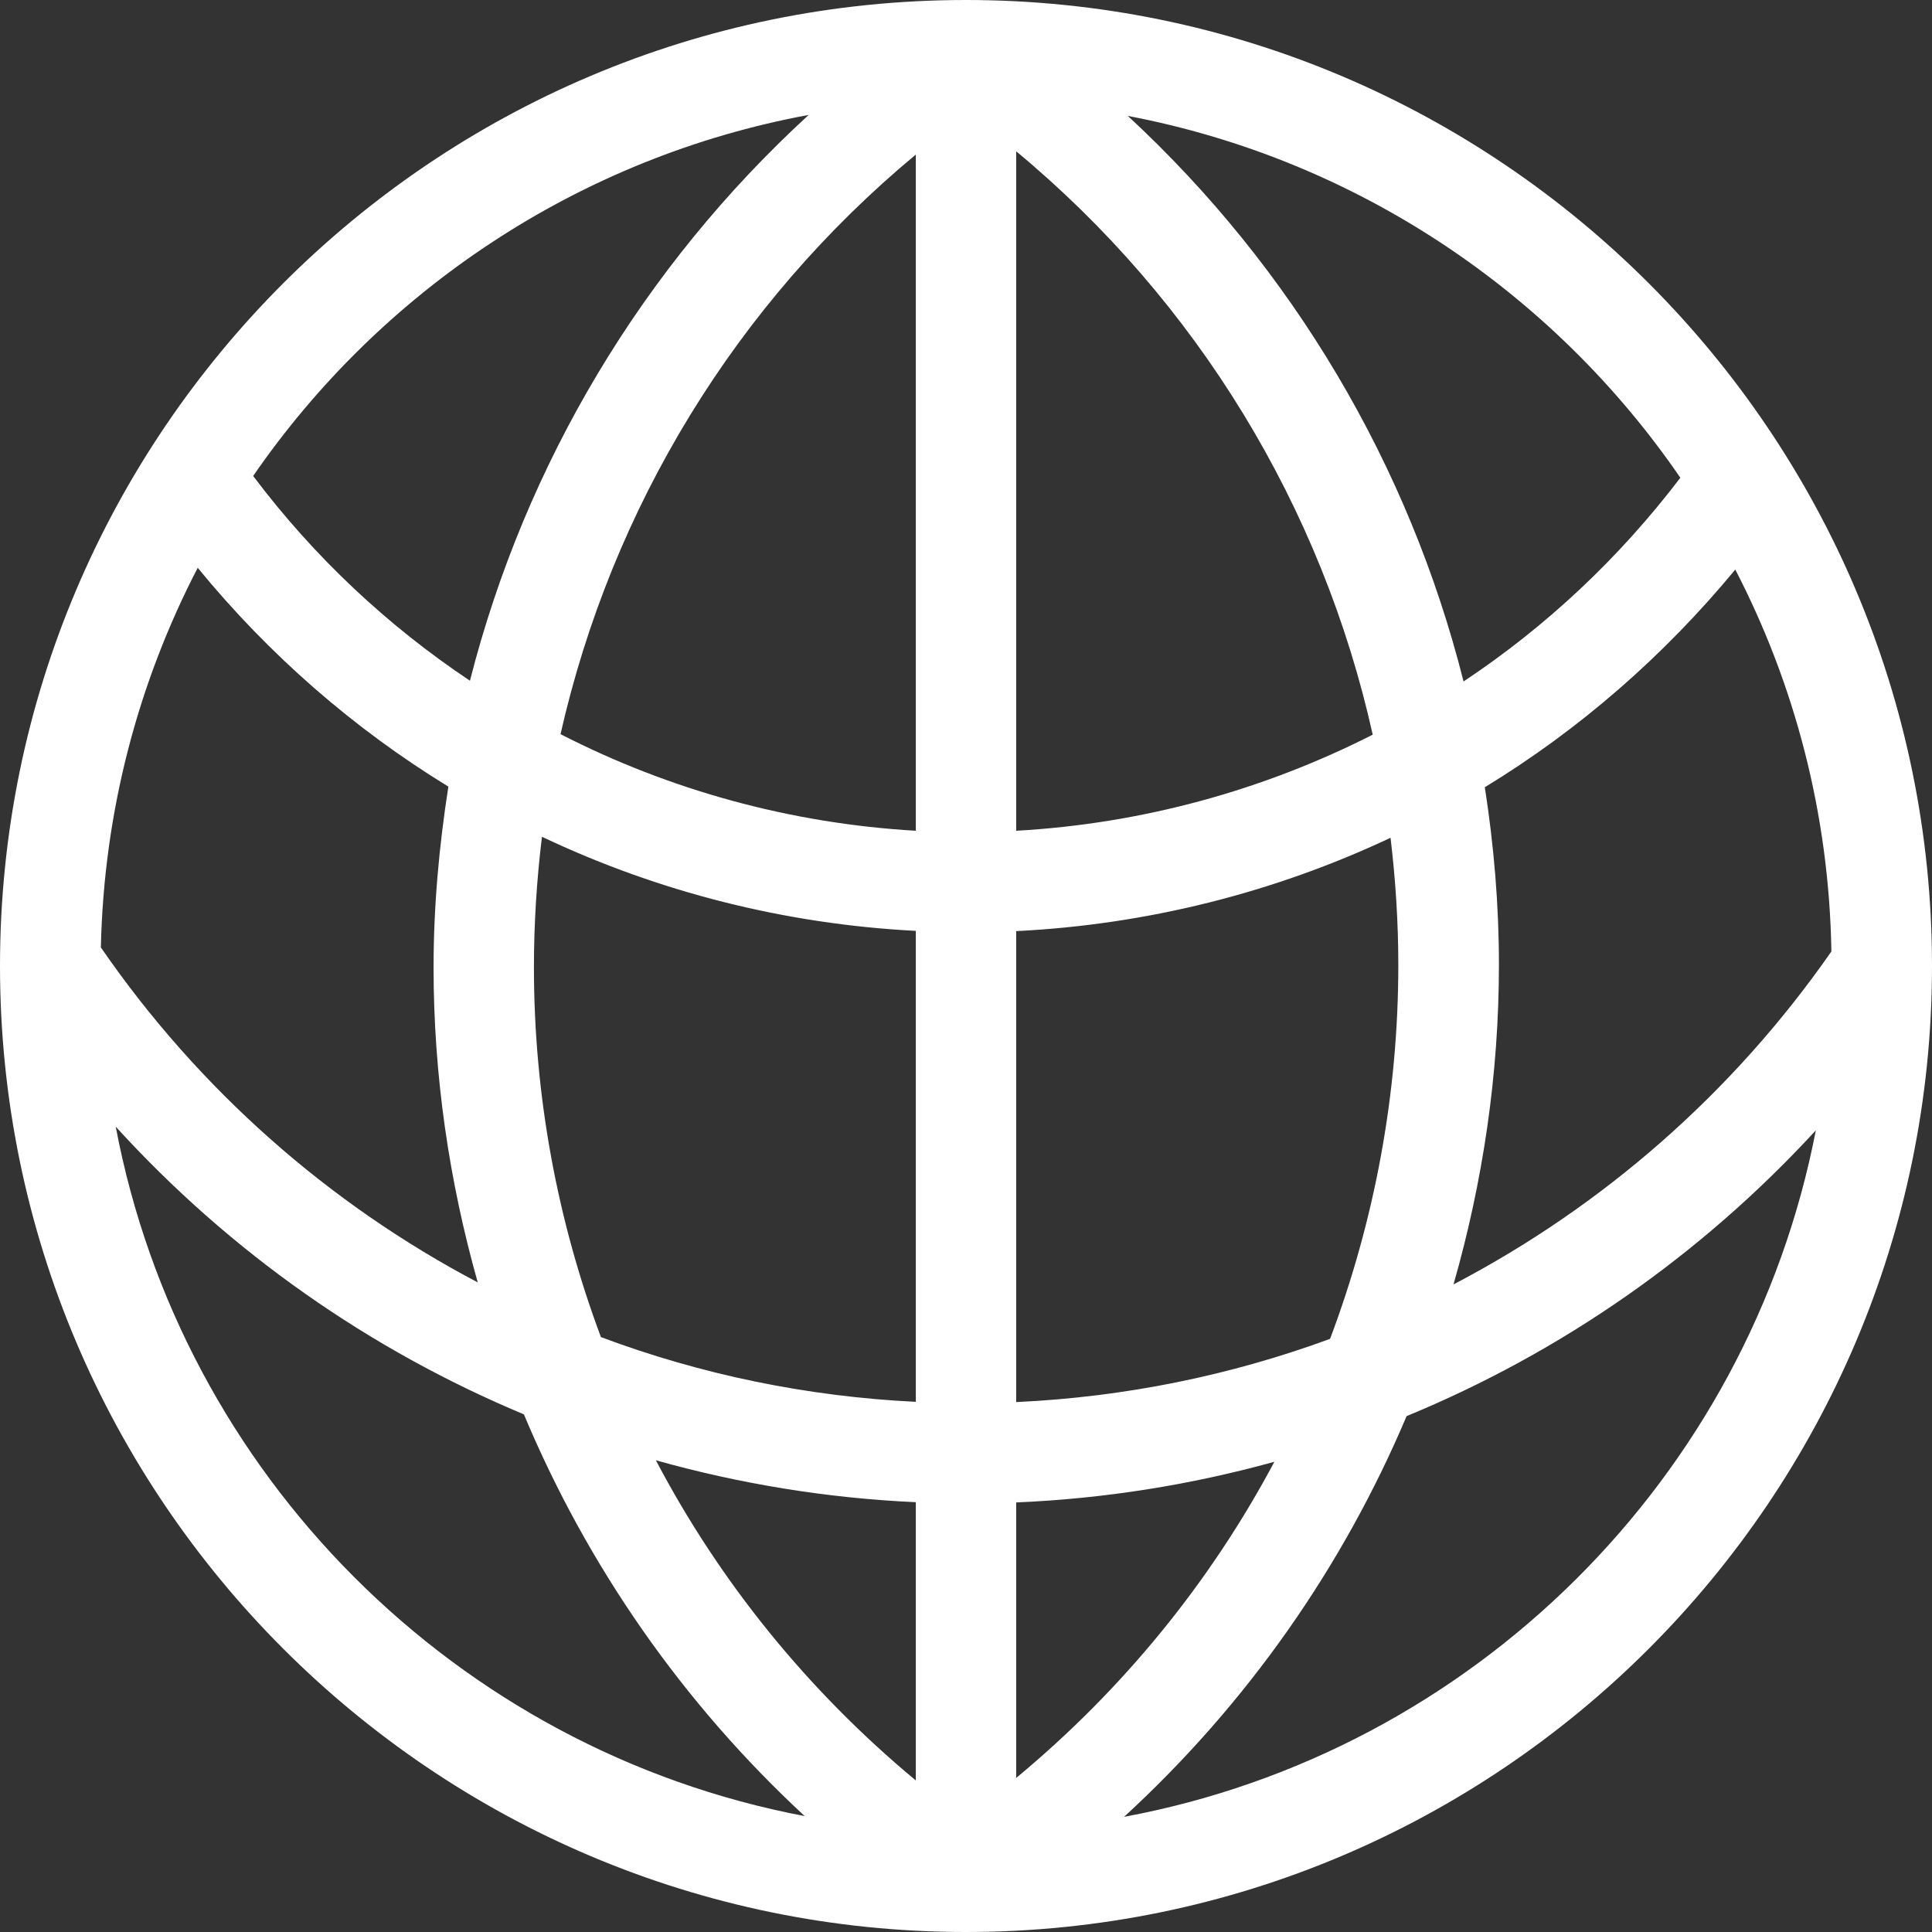
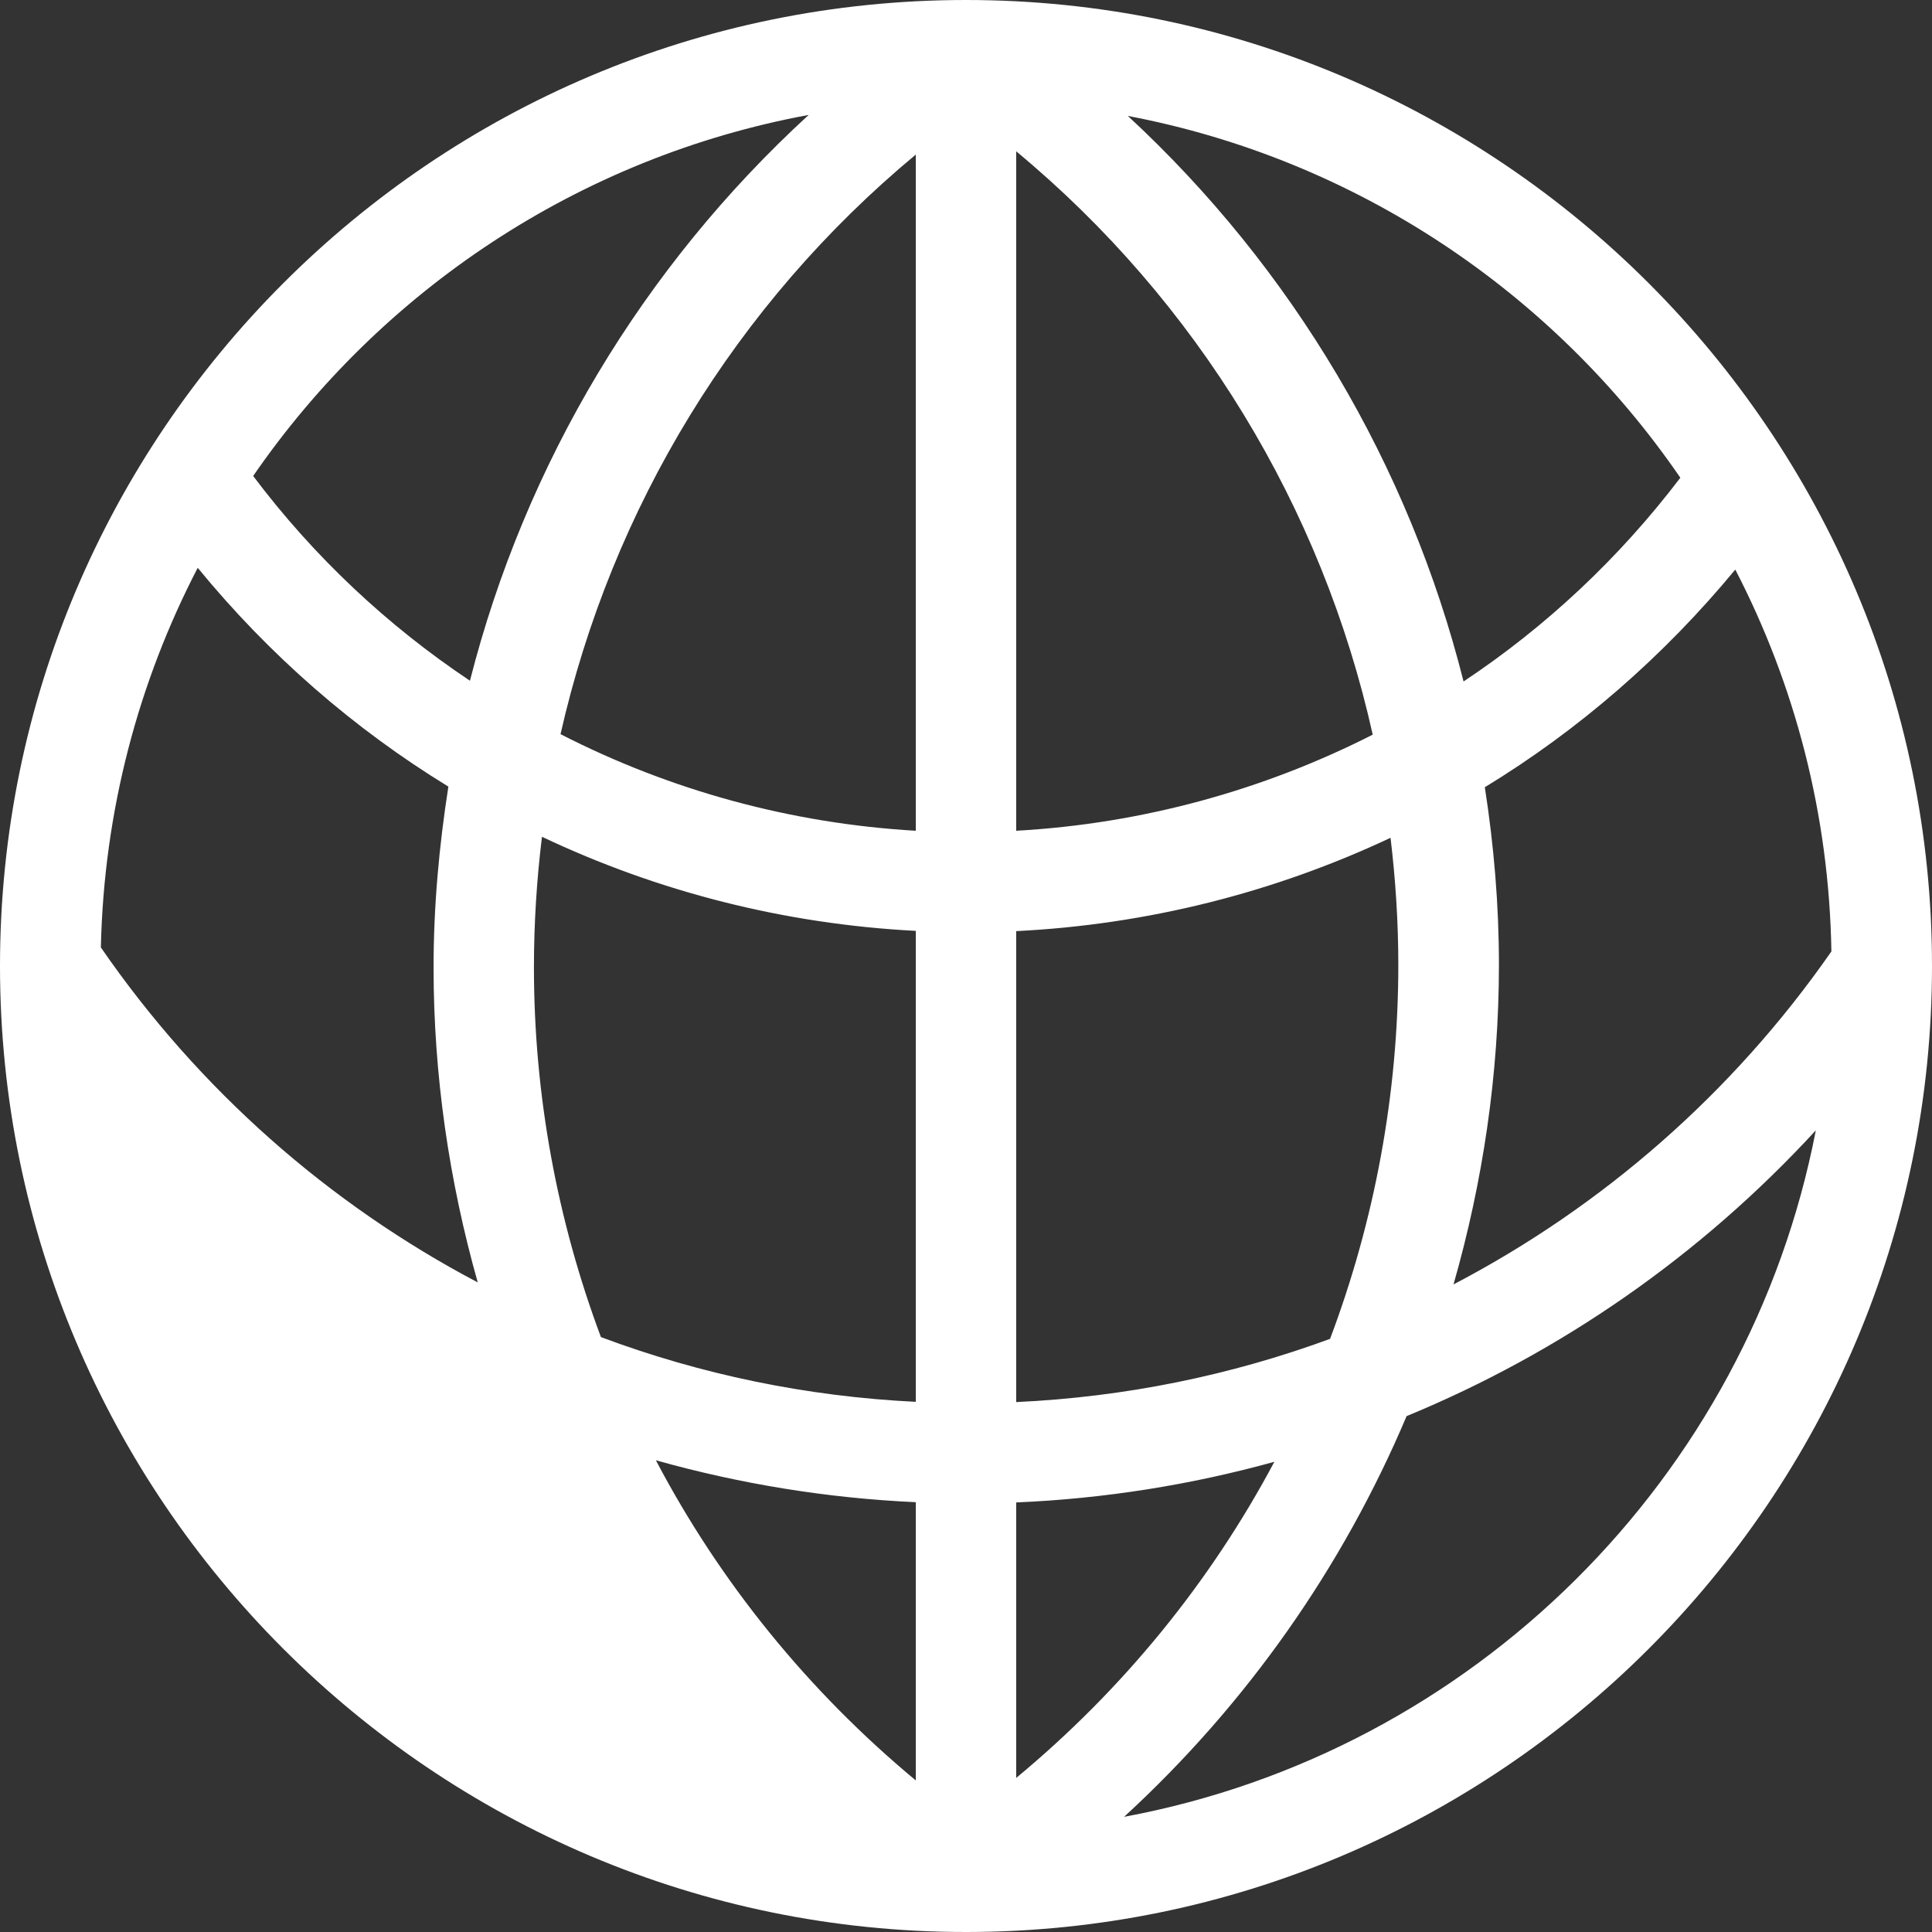
<svg xmlns="http://www.w3.org/2000/svg" id="_レイヤー_2" viewBox="0 0 77 77">
  <rect x="0" y="0" width="77" height="77" fill="#333333" stroke="none" />
  <defs>
    <style>.cls-1{fill:#fff;}</style>
  </defs>
  <g id="_デザイン">
-     <path class="cls-1" d="M38.5,0C17.27,0,0,17.27,0,38.5s17.27,38.5,38.5,38.5,38.5-17.27,38.5-38.5S59.73,0,38.5,0ZM21.28,38.56c0-1.75.11-3.49.32-5.21,4.62,2.19,9.67,3.48,14.9,3.75v18.77c-4.34-.21-8.57-1.09-12.55-2.58-1.74-4.65-2.67-9.63-2.67-14.74ZM19.04,51.11c-5.92-3.12-11.1-7.66-15.02-13.35.12-5.45,1.5-10.58,3.86-15.13,2.85,3.48,6.23,6.42,9.99,8.72-.37,2.37-.59,4.77-.59,7.21,0,4.3.62,8.51,1.76,12.55ZM40.5,6.03c7.22,5.99,12.19,14.18,14.21,23.25-4.37,2.22-9.2,3.55-14.21,3.83V6.03ZM36.5,6.16v26.95c-5-.29-9.81-1.62-14.16-3.85,2.04-9.01,6.98-17.14,14.16-23.1ZM36.5,59.87v11.09c-4.3-3.57-7.81-7.91-10.36-12.76,3.35.94,6.82,1.51,10.36,1.67ZM40.5,70.86v-10.98c3.52-.15,6.96-.7,10.29-1.62-2.55,4.79-6.03,9.07-10.29,12.6ZM40.5,55.88v-18.77c5.23-.26,10.29-1.54,14.92-3.72.2,1.67.31,3.36.31,5.06,0,5.17-.95,10.21-2.72,14.91-3.97,1.46-8.18,2.32-12.51,2.52ZM59.17,31.38c3.76-2.29,7.13-5.22,9.99-8.68,2.37,4.58,3.74,9.74,3.83,15.22-3.94,5.66-9.13,10.17-15.06,13.27,1.17-4.09,1.81-8.37,1.81-12.74,0-2.39-.2-4.74-.56-7.06ZM66.97,19.04c-2.44,3.21-5.36,5.94-8.64,8.12-2.17-8.62-6.81-16.46-13.38-22.54,9.11,1.73,16.96,7.04,22.02,14.42ZM32.23,4.58c-6.62,6.07-11.3,13.91-13.5,22.55-3.28-2.19-6.21-4.93-8.64-8.16,5.09-7.39,12.99-12.7,22.14-14.39ZM4.61,44.9c4.56,5.01,10.12,8.9,16.27,11.47,2.53,6.04,6.32,11.5,11.19,16.01-13.88-2.63-24.84-13.6-27.46-27.49ZM44.8,72.41c4.89-4.49,8.71-9.94,11.26-15.97,6.16-2.54,11.73-6.41,16.31-11.39-2.68,13.86-13.67,24.78-27.57,27.36Z" />
+     <path class="cls-1" d="M38.5,0C17.27,0,0,17.27,0,38.5s17.27,38.5,38.5,38.5,38.5-17.27,38.5-38.5S59.73,0,38.5,0ZM21.28,38.56c0-1.75.11-3.49.32-5.21,4.62,2.19,9.67,3.48,14.9,3.75v18.77c-4.34-.21-8.57-1.09-12.55-2.58-1.74-4.65-2.67-9.63-2.67-14.74ZM19.04,51.11c-5.92-3.12-11.1-7.66-15.02-13.35.12-5.45,1.5-10.58,3.86-15.13,2.85,3.48,6.23,6.42,9.99,8.72-.37,2.37-.59,4.77-.59,7.21,0,4.3.62,8.51,1.76,12.55ZM40.5,6.03c7.22,5.99,12.19,14.18,14.21,23.25-4.37,2.22-9.2,3.55-14.21,3.83V6.03ZM36.5,6.16v26.95c-5-.29-9.81-1.62-14.16-3.85,2.04-9.01,6.98-17.14,14.16-23.1ZM36.5,59.87v11.09c-4.3-3.57-7.81-7.91-10.36-12.76,3.35.94,6.82,1.51,10.36,1.67ZM40.5,70.86v-10.98c3.52-.15,6.96-.7,10.29-1.62-2.55,4.79-6.03,9.07-10.29,12.6ZM40.5,55.88v-18.77c5.23-.26,10.29-1.54,14.92-3.72.2,1.67.31,3.36.31,5.06,0,5.17-.95,10.21-2.72,14.91-3.97,1.46-8.18,2.32-12.51,2.52ZM59.17,31.38c3.76-2.29,7.13-5.22,9.99-8.68,2.37,4.58,3.74,9.74,3.83,15.22-3.94,5.66-9.13,10.17-15.06,13.27,1.17-4.09,1.81-8.37,1.81-12.74,0-2.39-.2-4.74-.56-7.06ZM66.97,19.04c-2.44,3.21-5.36,5.94-8.64,8.12-2.17-8.62-6.81-16.46-13.38-22.54,9.11,1.73,16.96,7.04,22.02,14.42ZM32.23,4.58c-6.62,6.07-11.3,13.91-13.5,22.55-3.28-2.19-6.21-4.93-8.64-8.16,5.09-7.39,12.99-12.7,22.14-14.39ZM4.61,44.9ZM44.8,72.41c4.89-4.49,8.71-9.94,11.26-15.97,6.16-2.54,11.73-6.41,16.31-11.39-2.68,13.86-13.67,24.78-27.57,27.36Z" />
  </g>
</svg>